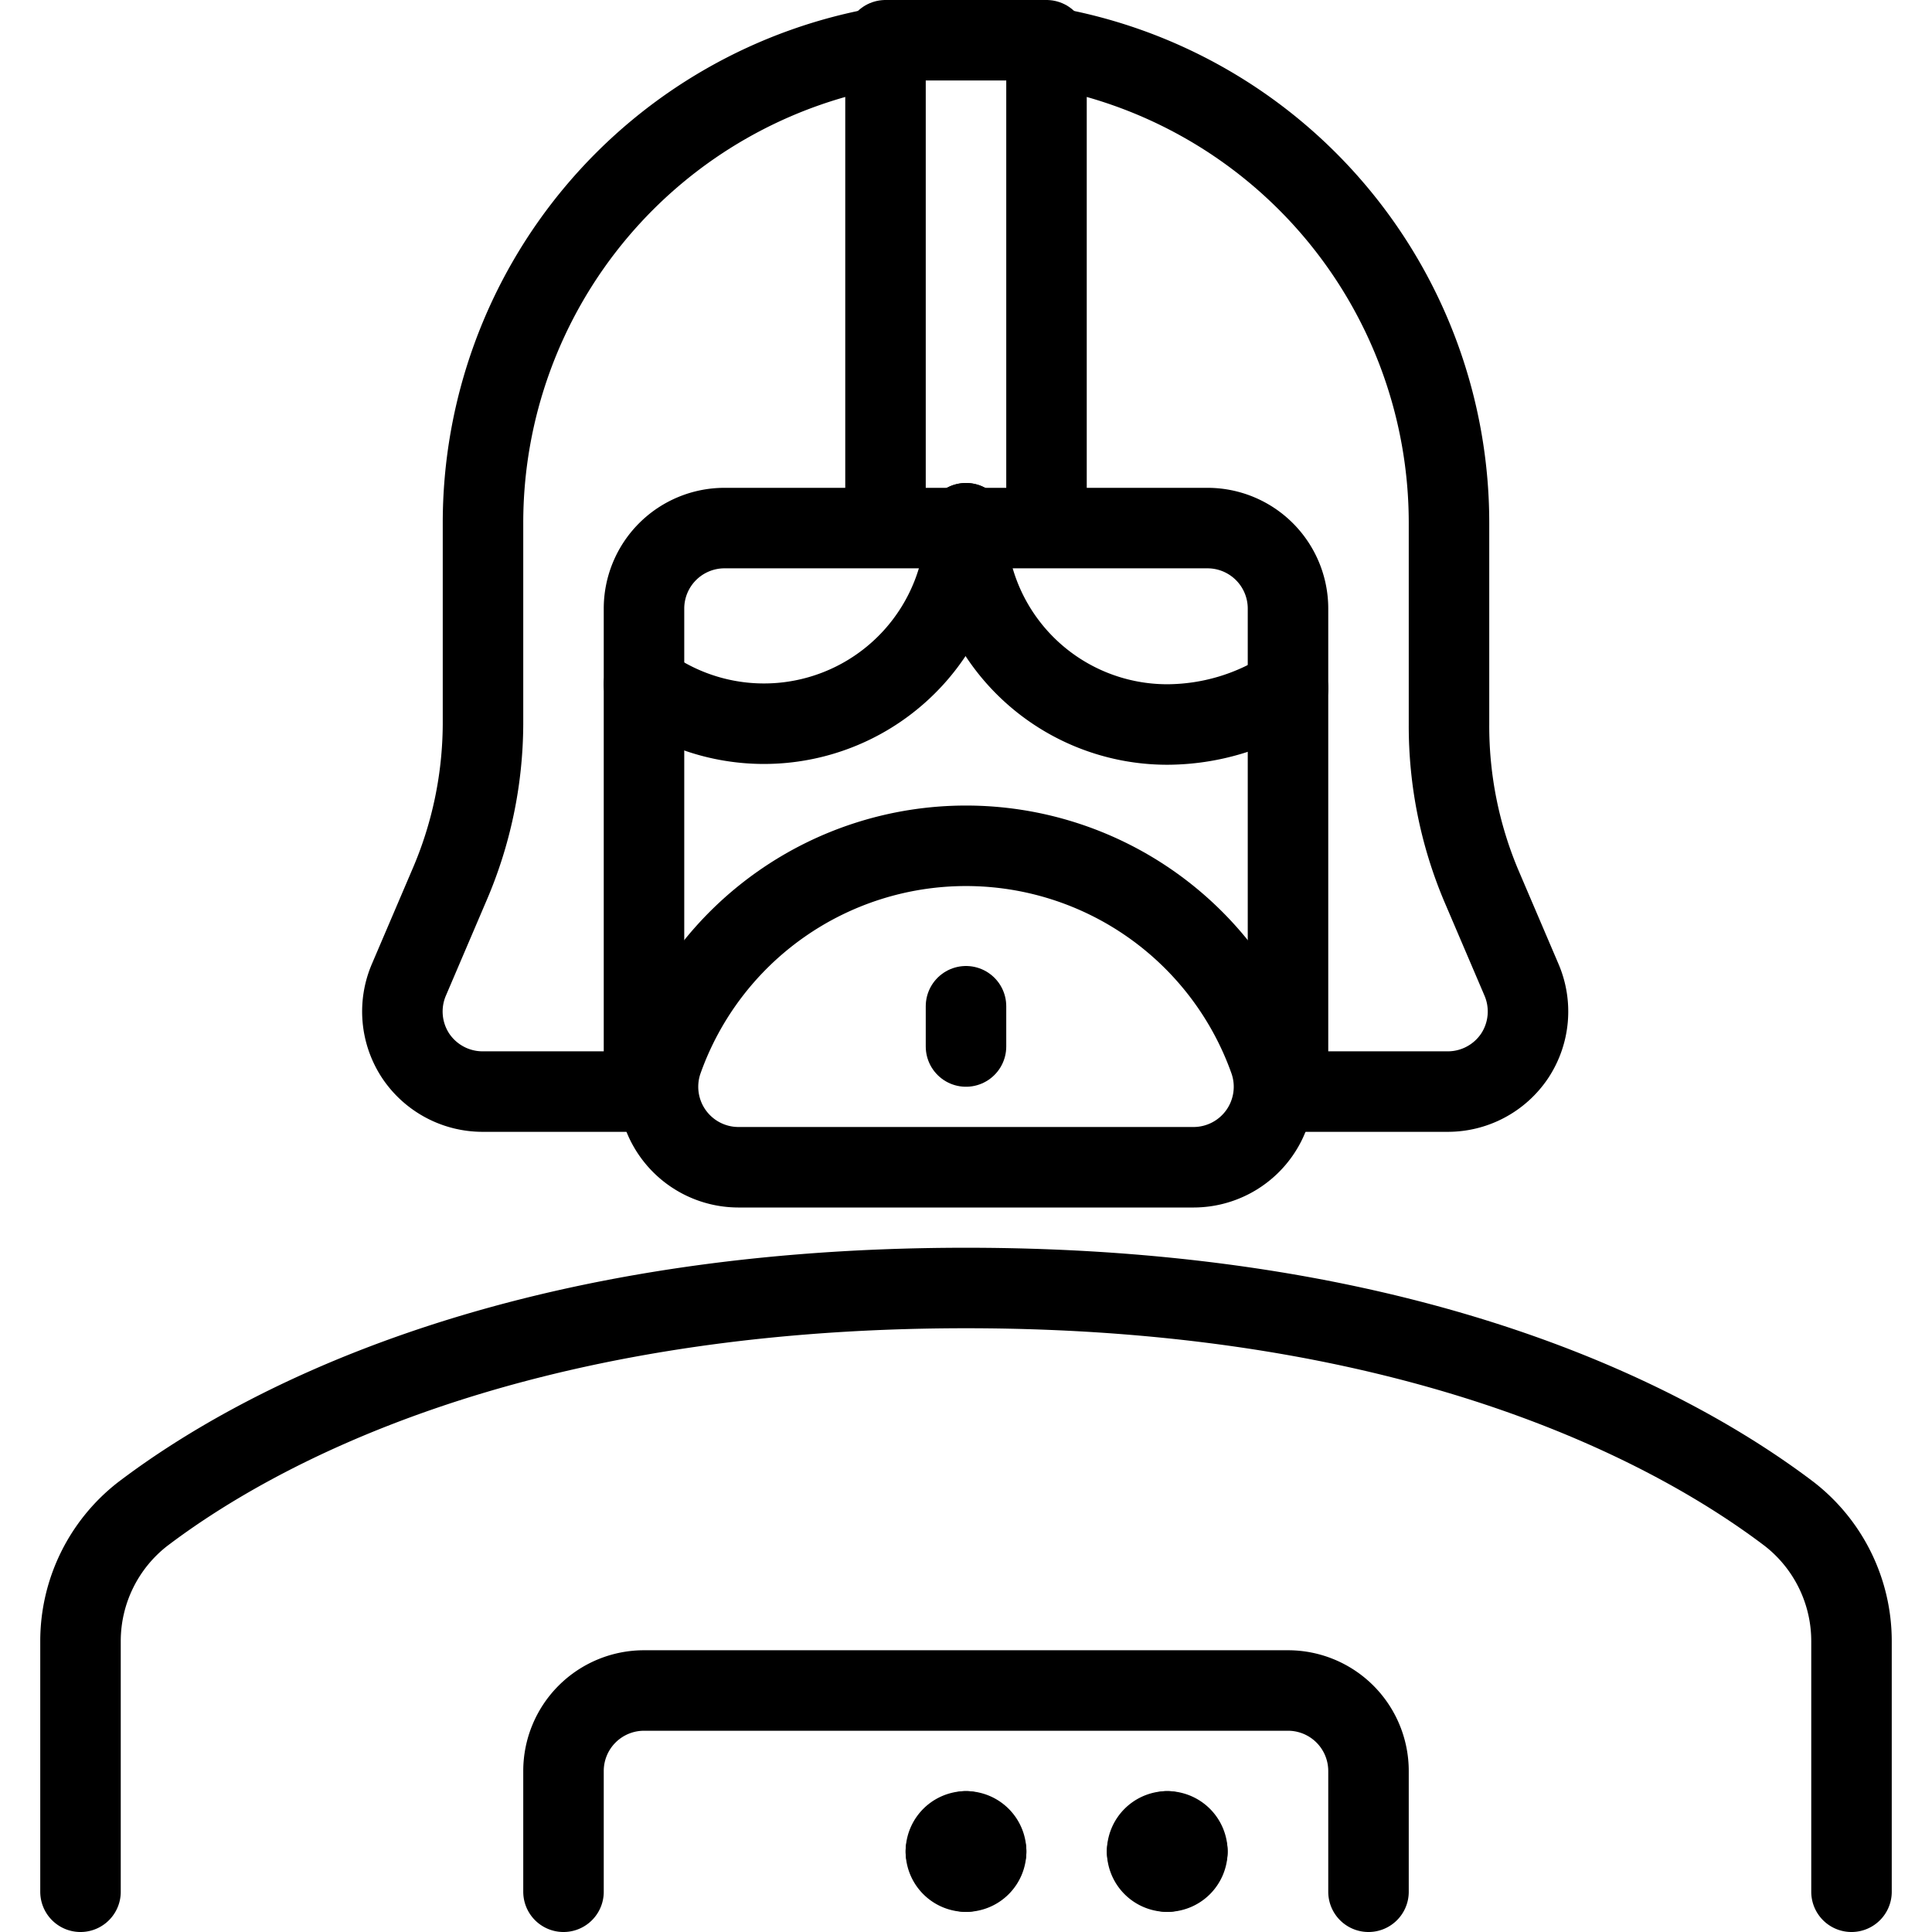
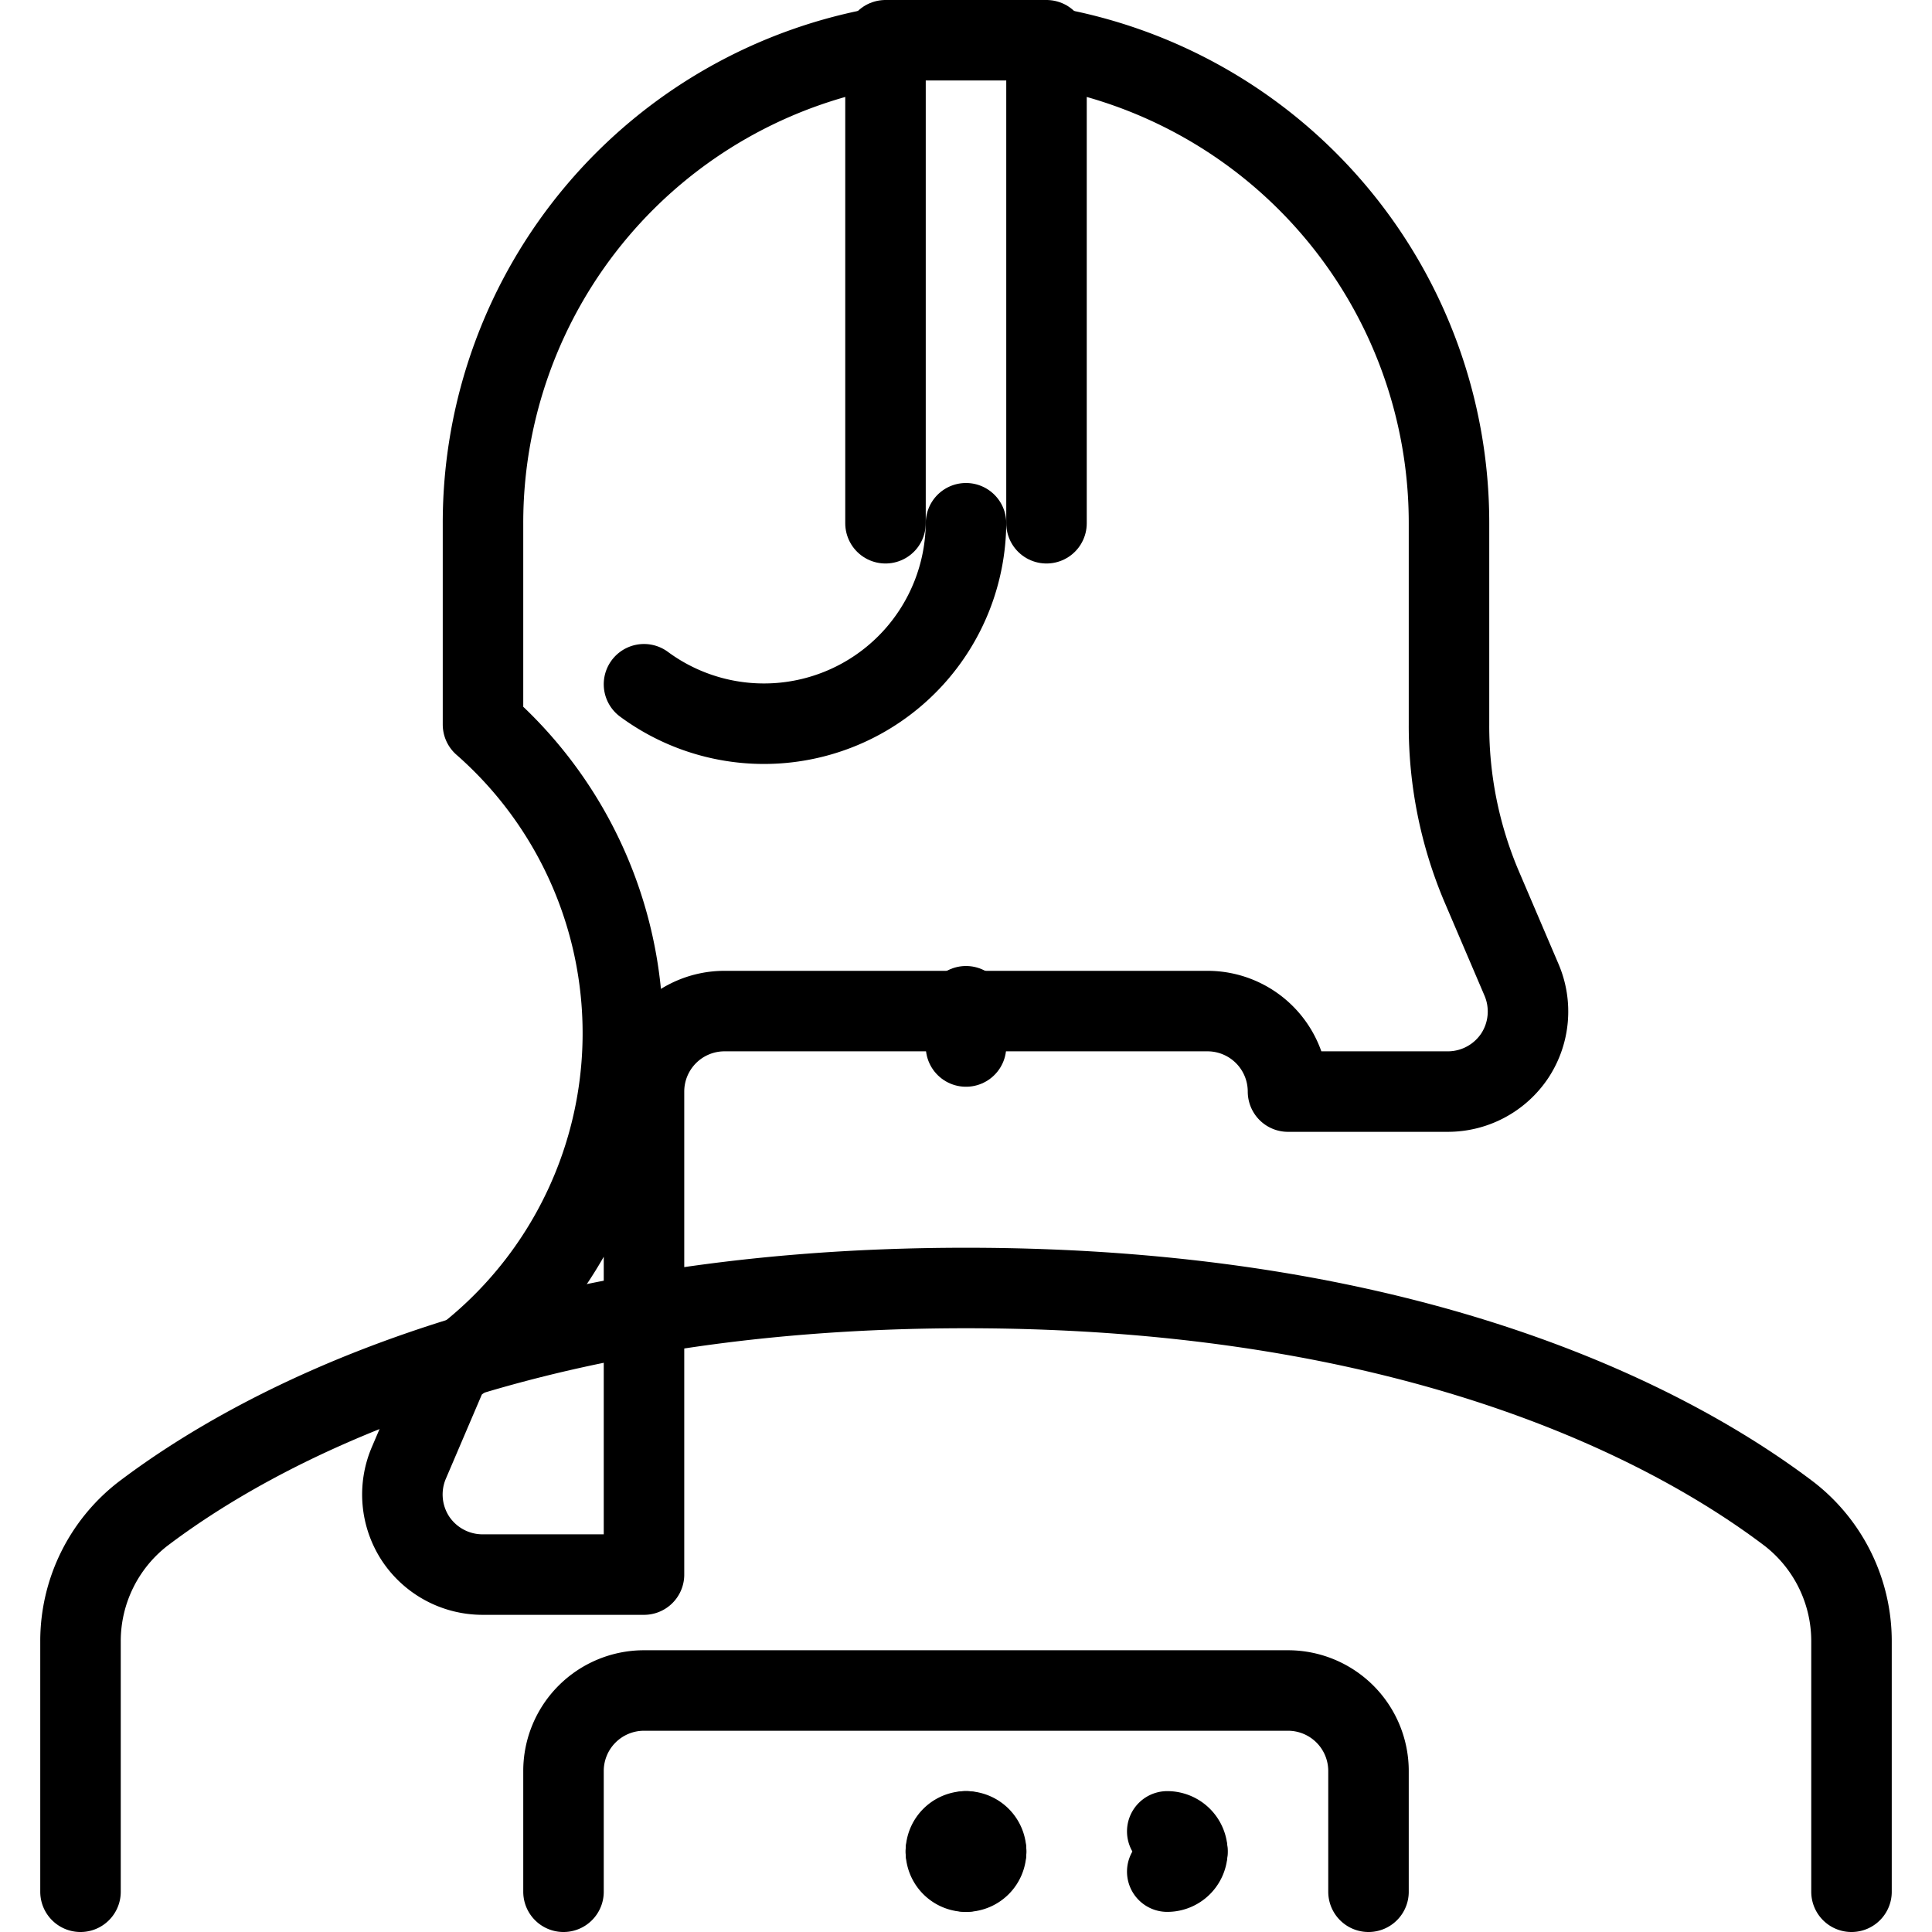
<svg xmlns="http://www.w3.org/2000/svg" viewBox="0 0 24 24">
  <g transform="matrix(1,0,0,1,0,0)">
    <g>
      <path d="M12,6.5a2.51,2.51,0,0,1-4,2" style="fill: none;stroke: #000000;stroke-linecap: round;stroke-linejoin: round" />
-       <path d="M16,8.55A2.76,2.76,0,0,1,14.5,9,2.5,2.5,0,0,1,12,6.5" style="fill: none;stroke: #000000;stroke-linecap: round;stroke-linejoin: round" />
-       <path d="M14.83,14.5a1,1,0,0,0,.94-1.33,4,4,0,0,0-7.54,0,1,1,0,0,0,.94,1.33Z" style="fill: none;stroke: #000000;stroke-linecap: round;stroke-linejoin: round" />
      <line x1="12" y1="12.5" x2="12" y2="13" style="fill: none;stroke: #000000;stroke-linecap: round;stroke-linejoin: round" />
      <polyline points="11 6.5 11 0.5 13 0.5 13 6.5" style="fill: none;stroke: #000000;stroke-linecap: round;stroke-linejoin: round" />
-       <path d="M13,.58A6,6,0,0,1,18,6.5V9a5.1,5.1,0,0,0,.4,2l.5,1.17a1,1,0,0,1-.08.94,1,1,0,0,1-.84.45H16v-6a1,1,0,0,0-1-1H9a1,1,0,0,0-1,1v6H6a1,1,0,0,1-.84-.45,1,1,0,0,1-.08-.94l.5-1.17A5.1,5.1,0,0,0,6,9V6.5A6,6,0,0,1,11,.58" style="fill: none;stroke: #000000;stroke-linecap: round;stroke-linejoin: round" />
+       <path d="M13,.58A6,6,0,0,1,18,6.5V9a5.1,5.1,0,0,0,.4,2l.5,1.17a1,1,0,0,1-.08.94,1,1,0,0,1-.84.45H16a1,1,0,0,0-1-1H9a1,1,0,0,0-1,1v6H6a1,1,0,0,1-.84-.45,1,1,0,0,1-.08-.94l.5-1.17A5.1,5.1,0,0,0,6,9V6.5A6,6,0,0,1,11,.58" style="fill: none;stroke: #000000;stroke-linecap: round;stroke-linejoin: round" />
      <path d="M7,23.5V22a1,1,0,0,1,1-1h8a1,1,0,0,1,1,1v1.5" style="fill: none;stroke: #000000;stroke-linecap: round;stroke-linejoin: round" />
      <path d="M14.5,22.75a.25.25,0,0,1,.25.25" style="fill: none;stroke: #000000;stroke-linecap: round;stroke-linejoin: round" />
-       <path d="M14.25,23a.25.25,0,0,1,.25-.25" style="fill: none;stroke: #000000;stroke-linecap: round;stroke-linejoin: round" />
-       <path d="M14.5,23.25a.25.25,0,0,1-.25-.25" style="fill: none;stroke: #000000;stroke-linecap: round;stroke-linejoin: round" />
      <path d="M14.75,23a.25.25,0,0,1-.25.25" style="fill: none;stroke: #000000;stroke-linecap: round;stroke-linejoin: round" />
      <path d="M12,22.75a.25.25,0,0,1,.25.25" style="fill: none;stroke: #000000;stroke-linecap: round;stroke-linejoin: round" />
      <path d="M11.75,23a.25.25,0,0,1,.25-.25" style="fill: none;stroke: #000000;stroke-linecap: round;stroke-linejoin: round" />
      <path d="M12,23.25a.25.25,0,0,1-.25-.25" style="fill: none;stroke: #000000;stroke-linecap: round;stroke-linejoin: round" />
      <path d="M12.25,23a.25.25,0,0,1-.25.25" style="fill: none;stroke: #000000;stroke-linecap: round;stroke-linejoin: round" />
      <path d="M23,23.5V20.39a2,2,0,0,0-.77-1.58C20.9,17.8,17.73,16,12,16S3.1,17.8,1.77,18.81A2,2,0,0,0,1,20.39V23.5" style="fill: none;stroke: #000000;stroke-linecap: round;stroke-linejoin: round" />
    </g>
  </g>
</svg>